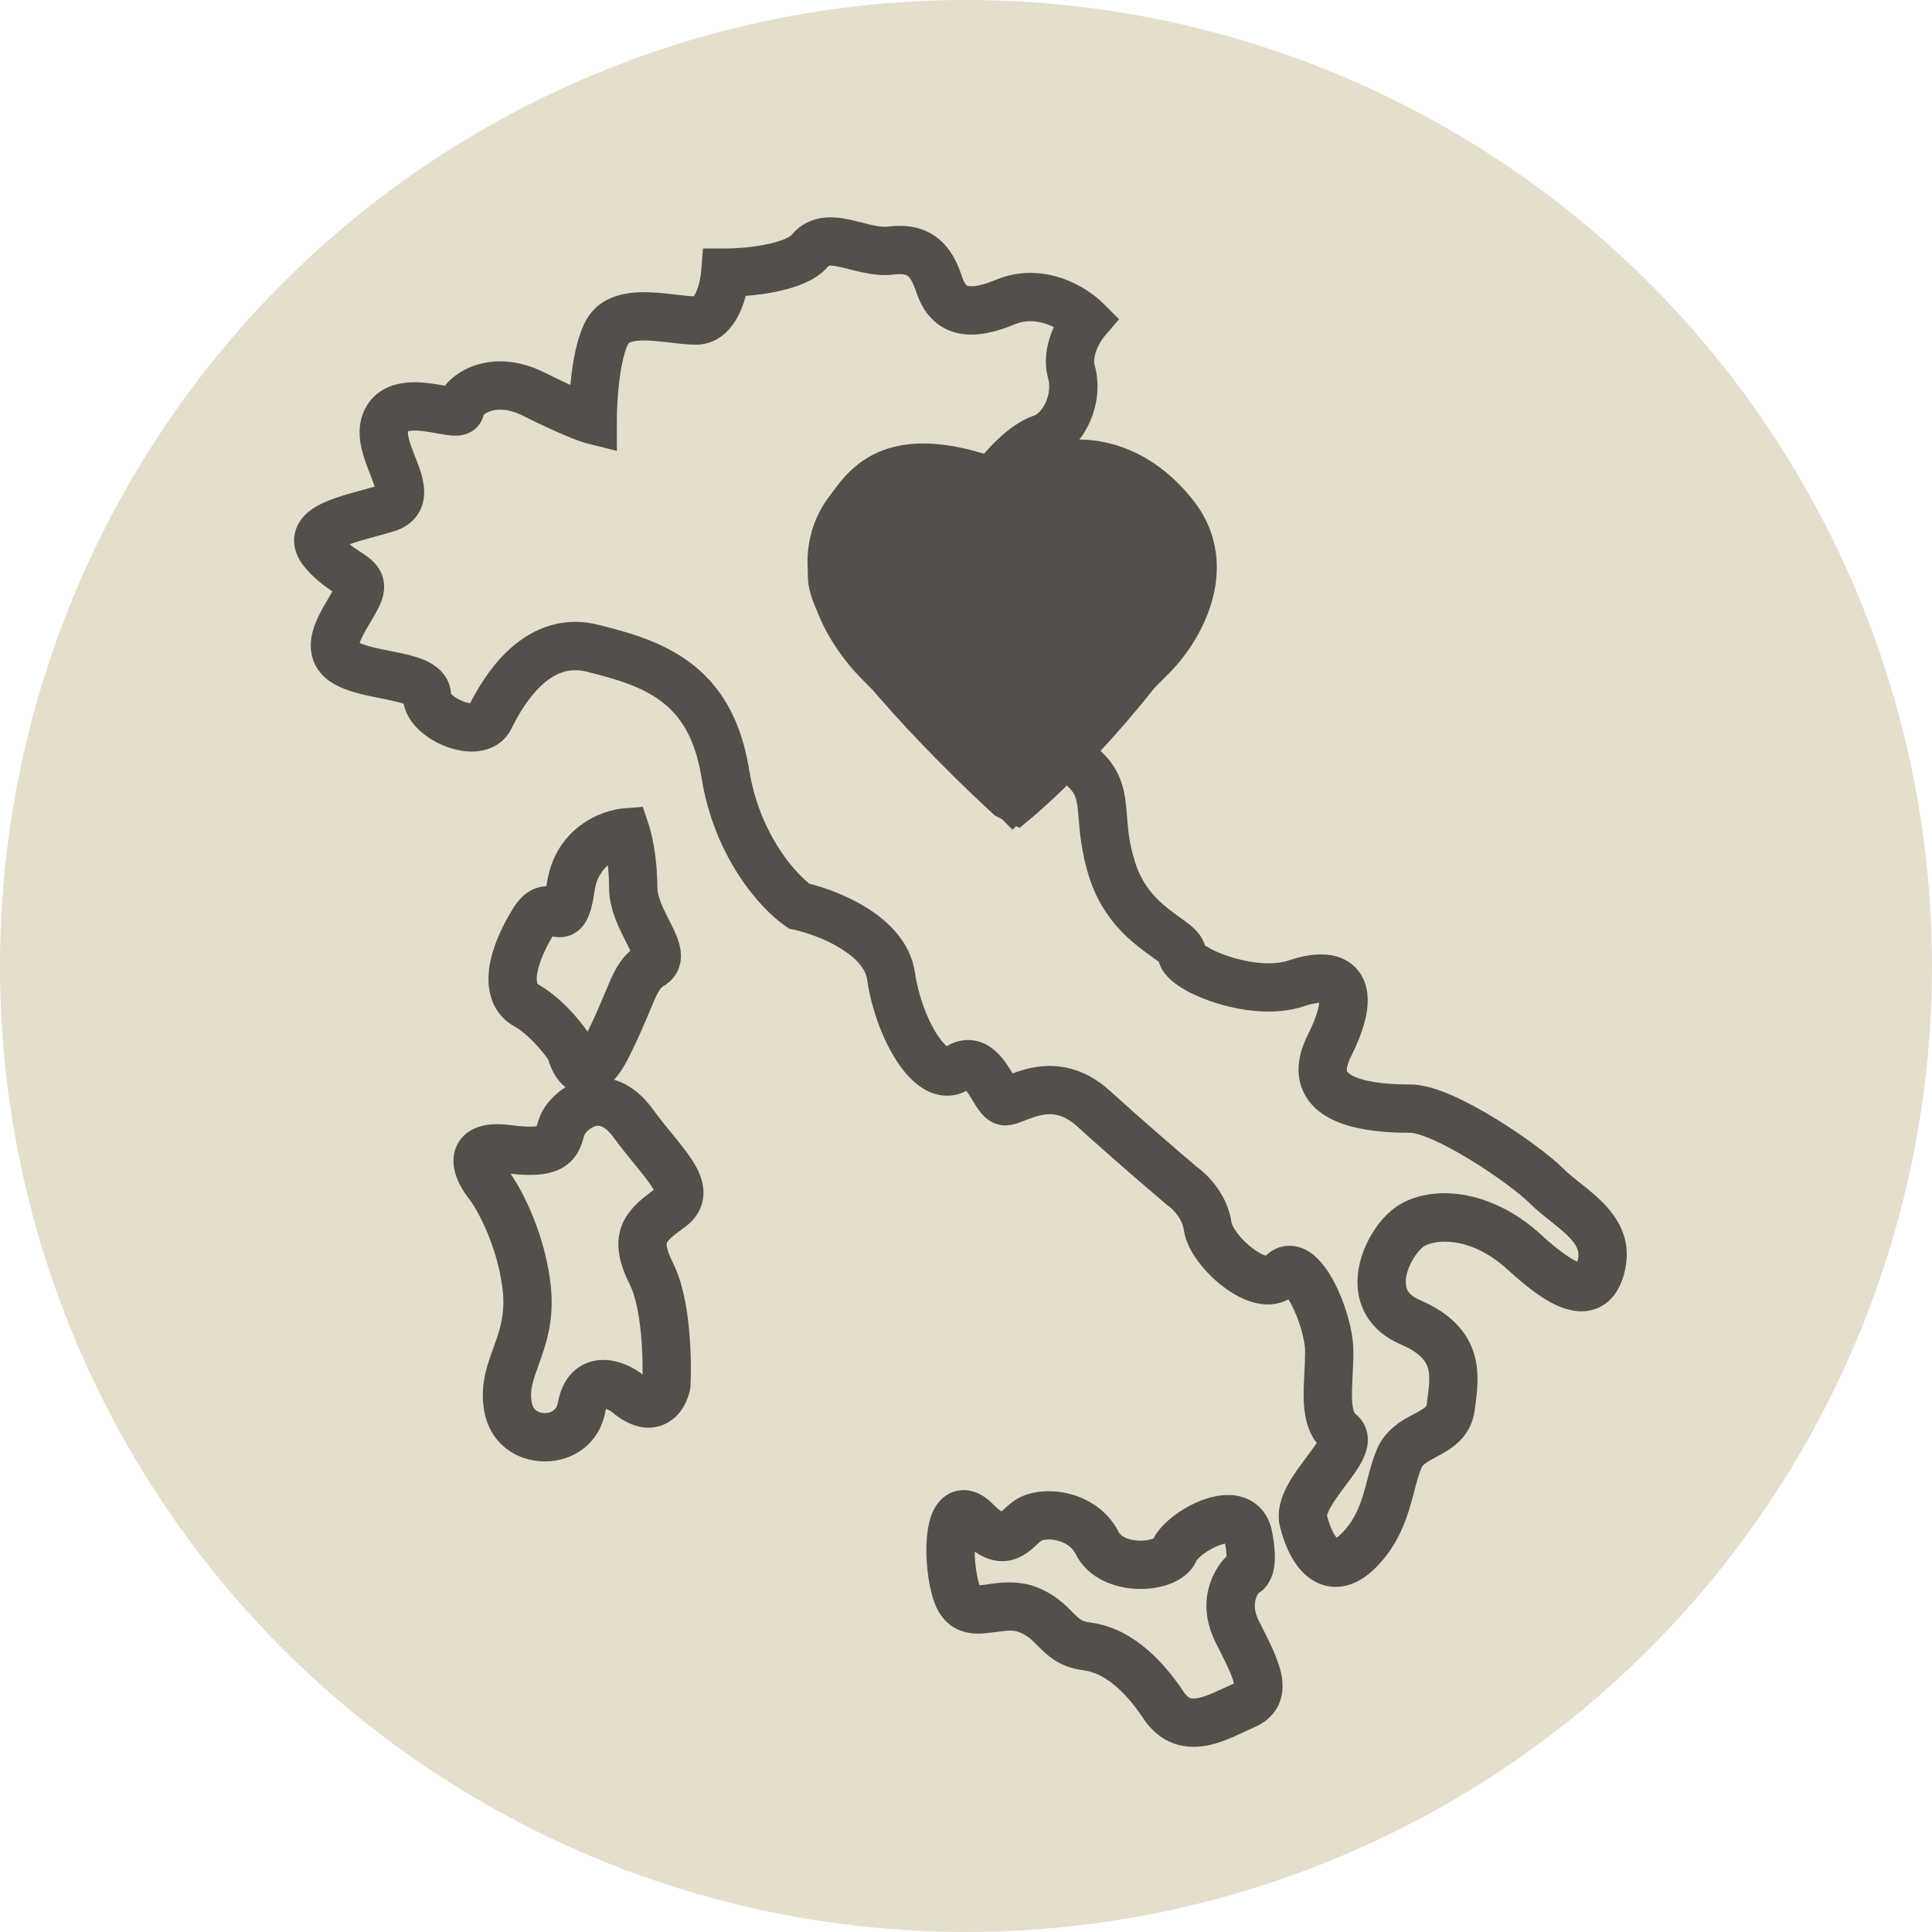
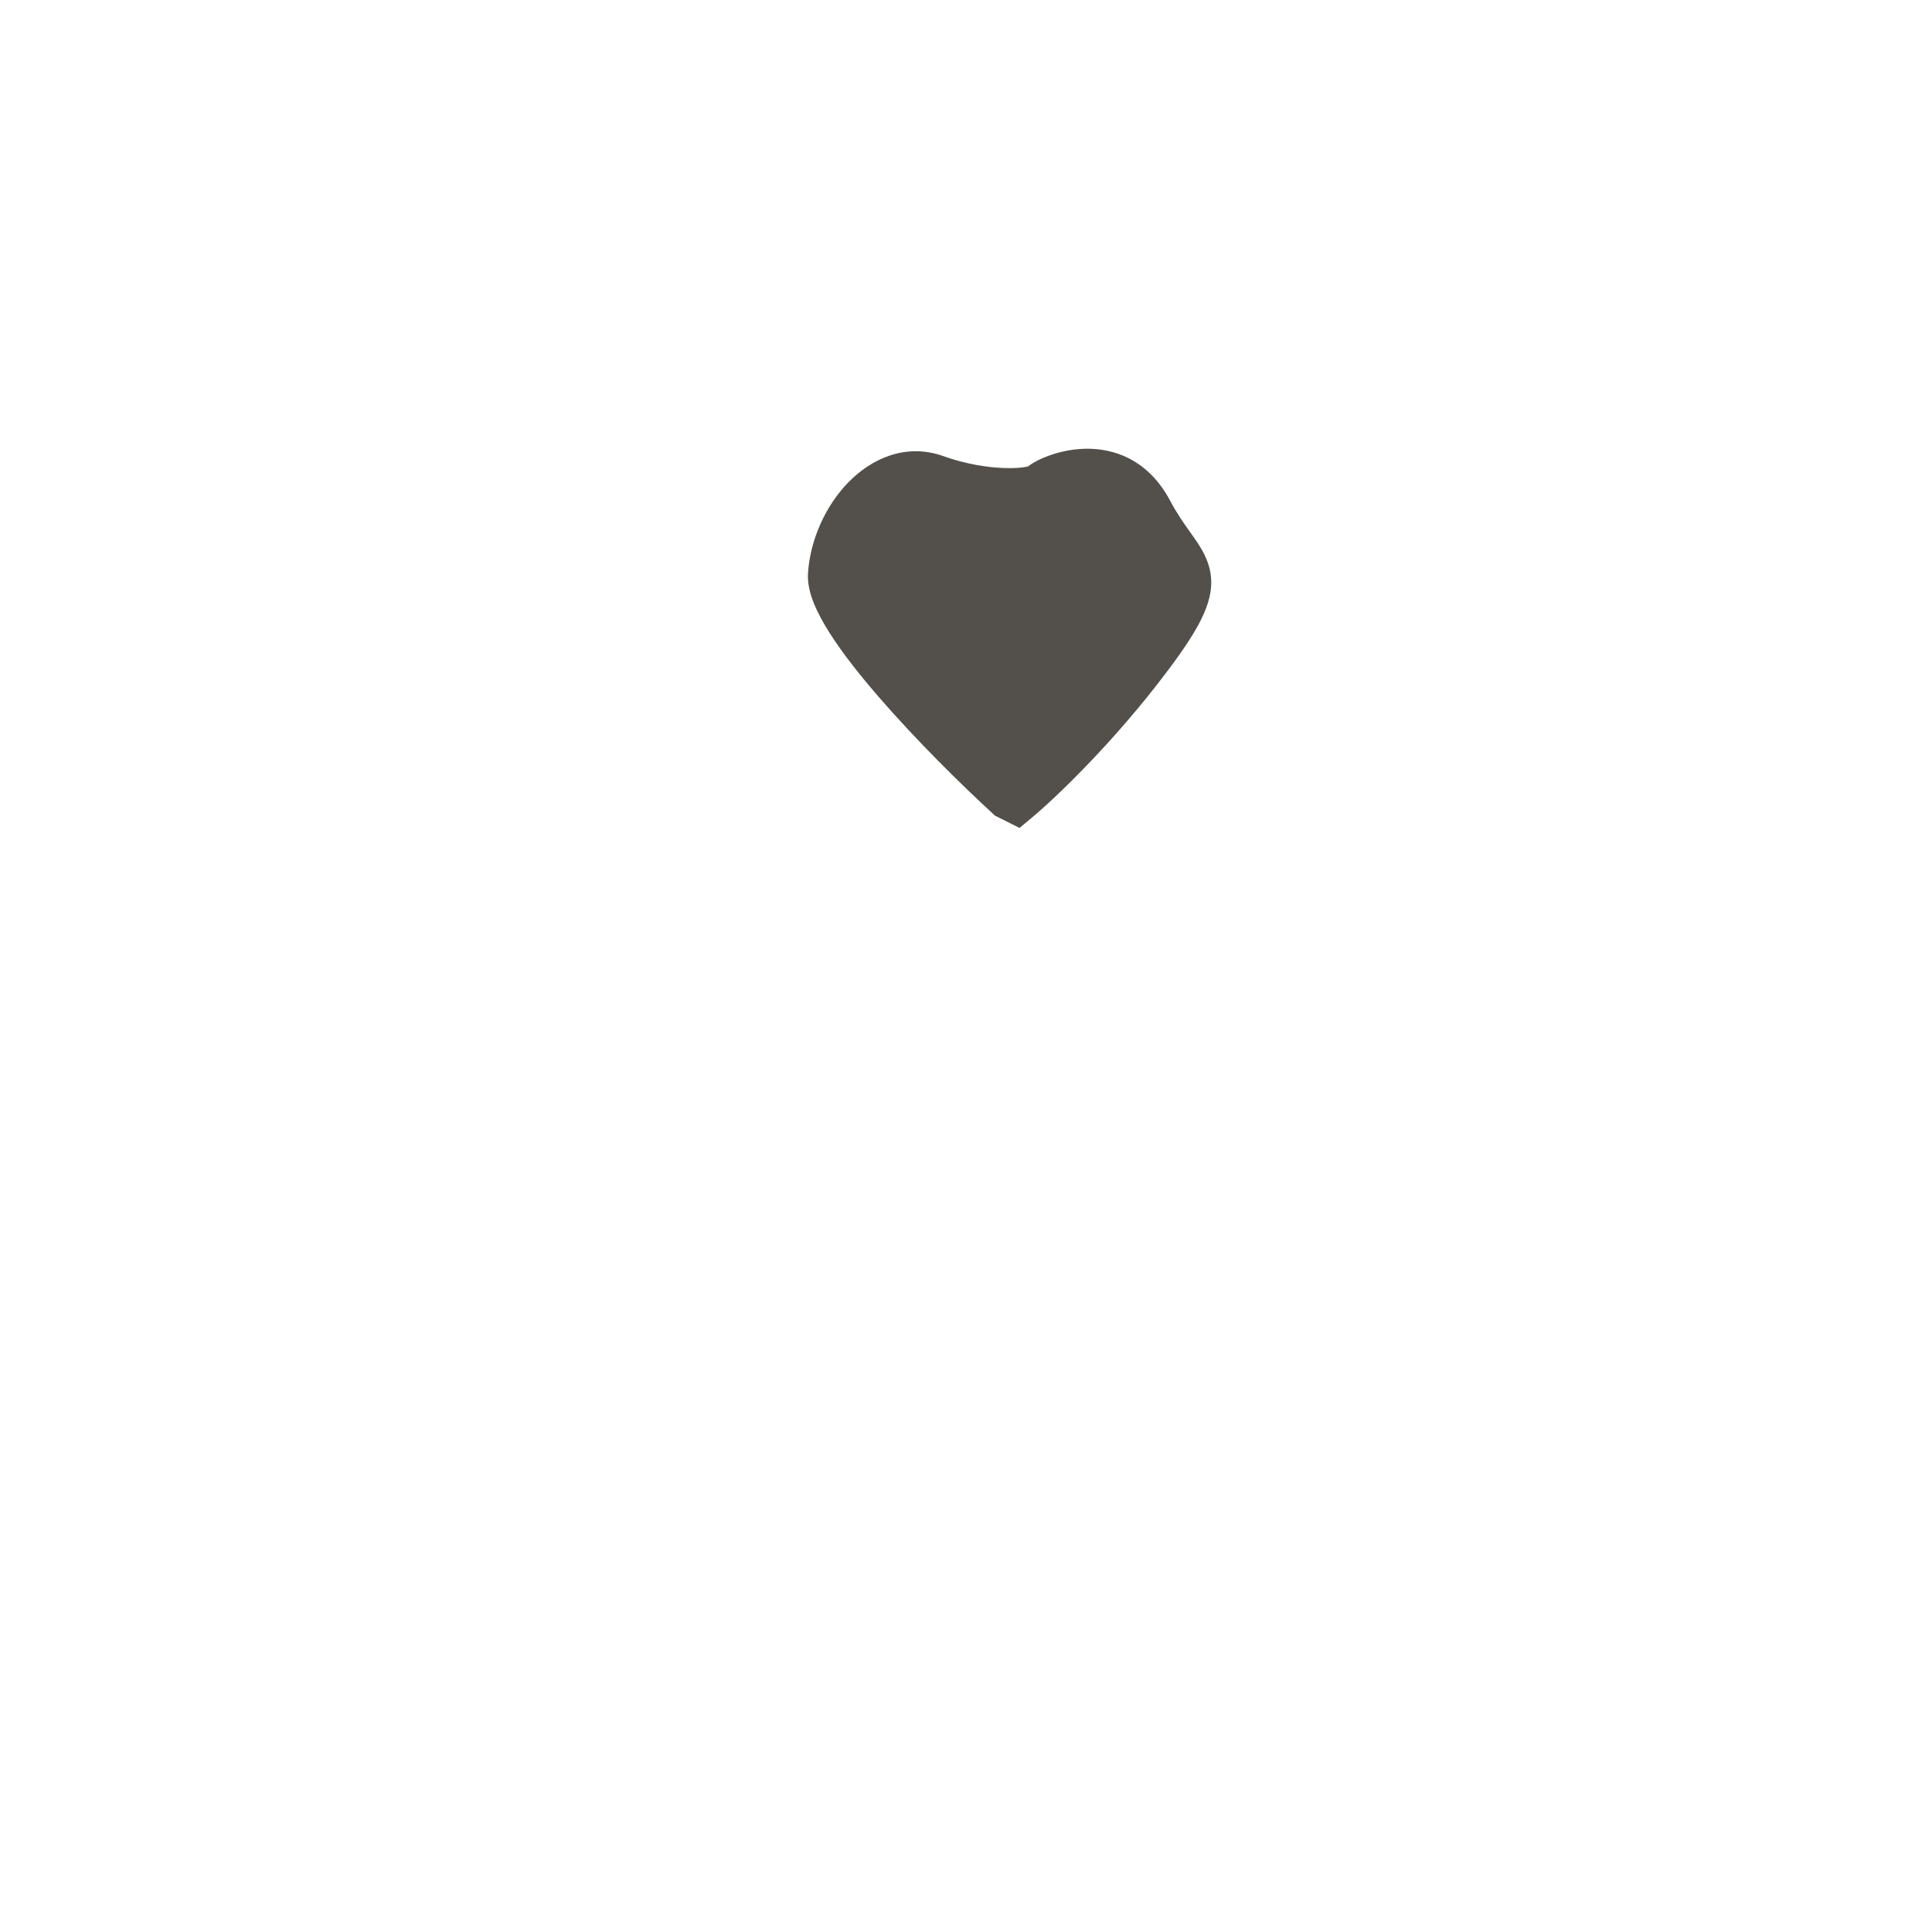
<svg xmlns="http://www.w3.org/2000/svg" fill="none" viewBox="0 0 120 120" height="120" width="120">
-   <circle fill="#E4DECC" r="60" cy="60" cx="60" />
-   <path fill="#53504B" d="M54.248 13.997C54.651 14.08 54.937 14.101 55.157 14.074C56.352 13.924 57.429 14.127 58.29 14.827C59.087 15.475 59.485 16.384 59.739 17.146C59.917 17.68 60.061 17.738 60.084 17.747L60.085 17.748C60.159 17.778 60.606 17.901 61.856 17.38C63.37 16.749 64.827 16.895 65.974 17.289C67.097 17.674 67.999 18.32 68.526 18.848L69.508 19.83L68.605 20.884C68.479 21.031 68.253 21.363 68.102 21.76C67.95 22.163 67.931 22.481 67.993 22.698C68.335 23.897 68.151 25.176 67.693 26.207C67.527 26.58 67.309 26.955 67.04 27.3C69.48 27.313 72.091 28.477 74.139 31.11C75.79 33.233 75.813 35.562 75.238 37.473C74.678 39.333 73.538 40.889 72.644 41.784L68.054 46.374C68.534 46.768 68.92 47.191 69.215 47.666C69.642 48.353 69.808 49.037 69.895 49.666C69.951 50.069 69.98 50.431 70.008 50.79C70.073 51.596 70.135 52.379 70.499 53.542C70.948 54.979 71.788 55.834 72.597 56.471C72.805 56.635 73.009 56.783 73.214 56.931C73.235 56.946 73.257 56.961 73.278 56.977C73.456 57.104 73.651 57.244 73.822 57.378C74.007 57.524 74.248 57.727 74.449 57.981C74.586 58.154 74.745 58.401 74.837 58.717C74.866 58.737 74.9 58.76 74.939 58.785C75.255 58.986 75.76 59.223 76.386 59.423C77.687 59.84 79.096 59.969 80.029 59.658C80.808 59.398 81.61 59.235 82.356 59.292C83.134 59.352 83.986 59.675 84.514 60.504C85.001 61.27 85.013 62.168 84.876 62.95C84.734 63.754 84.395 64.656 83.904 65.64C83.733 65.982 83.675 66.214 83.659 66.353C83.645 66.481 83.666 66.53 83.67 66.54C83.679 66.561 83.76 66.718 84.199 66.902C85.116 67.286 86.545 67.358 87.594 67.358C88.438 67.358 89.38 67.684 90.194 68.041C91.059 68.42 91.986 68.928 92.865 69.464C94.594 70.519 96.31 71.792 97.118 72.6C97.389 72.872 97.731 73.145 98.172 73.496L98.179 73.501C98.589 73.828 99.081 74.22 99.52 74.659C100.422 75.561 101.331 76.903 100.959 78.759C100.819 79.461 100.545 80.223 99.953 80.774C99.282 81.399 98.445 81.536 97.681 81.399C96.986 81.275 96.312 80.925 95.699 80.518C95.067 80.098 94.388 79.541 93.672 78.884C91.277 76.689 89.062 77.001 88.426 77.425C88.306 77.505 88.069 77.73 87.83 78.106C87.599 78.468 87.425 78.878 87.352 79.26C87.28 79.64 87.319 79.917 87.409 80.109C87.488 80.278 87.67 80.525 88.185 80.746C90.091 81.562 91.173 82.72 91.583 84.177C91.903 85.316 91.742 86.505 91.635 87.298C91.622 87.395 91.609 87.487 91.599 87.571C91.383 89.295 90.093 90.013 89.395 90.391C88.544 90.852 88.381 90.959 88.287 91.178C88.161 91.472 88.055 91.825 87.932 92.286C87.907 92.381 87.881 92.481 87.853 92.585C87.755 92.958 87.643 93.387 87.51 93.811C87.157 94.933 86.604 96.215 85.453 97.367C84.869 97.95 84.179 98.408 83.376 98.532C82.519 98.664 81.778 98.377 81.225 97.935C80.249 97.154 79.751 95.82 79.506 94.84C79.251 93.823 79.635 92.883 79.963 92.269C80.3 91.637 80.766 91.016 81.131 90.53L81.162 90.488C81.439 90.119 81.644 89.841 81.784 89.624C81.129 88.779 81.003 87.735 80.977 86.948C80.961 86.433 80.986 85.895 81.01 85.405C81.013 85.364 81.015 85.323 81.017 85.282C81.04 84.818 81.062 84.385 81.062 83.954C81.062 83.24 80.703 81.941 80.184 80.977C80.13 80.877 80.078 80.787 80.027 80.706C79.406 81.049 78.712 81.073 78.14 80.963C77.374 80.816 76.652 80.416 76.07 79.987C75.47 79.547 74.909 78.996 74.47 78.418C74.055 77.871 73.639 77.157 73.529 76.389C73.482 76.061 73.328 75.738 73.112 75.448C72.892 75.151 72.662 74.963 72.581 74.909L72.509 74.862L72.444 74.806C71.446 73.962 68.945 71.814 66.914 69.968C66.044 69.177 65.331 69.146 64.753 69.248C64.419 69.307 64.104 69.419 63.769 69.549C63.741 69.559 63.711 69.571 63.678 69.584C63.546 69.636 63.387 69.698 63.249 69.745C63.106 69.794 62.789 69.9 62.433 69.9C61.756 69.9 61.308 69.515 61.127 69.339C60.92 69.137 60.758 68.905 60.652 68.742C60.558 68.6 60.46 68.439 60.378 68.303C60.362 68.276 60.346 68.251 60.331 68.227C60.231 68.062 60.145 67.922 60.058 67.799C60.047 67.782 60.036 67.767 60.026 67.752C59.672 67.941 59.28 68.049 58.864 68.055C58.339 68.063 57.871 67.908 57.486 67.697C56.75 67.295 56.164 66.612 55.72 65.937C54.812 64.558 54.114 62.628 53.858 60.835C53.77 60.218 53.248 59.545 52.216 58.909C51.227 58.298 50.056 57.906 49.306 57.743L49.017 57.68L48.775 57.513C47.241 56.459 44.37 53.288 43.568 48.28C43.164 45.752 42.197 44.404 41.062 43.553C39.846 42.641 38.297 42.182 36.451 41.721C35.291 41.431 34.371 41.851 33.544 42.656C32.681 43.495 32.088 44.61 31.752 45.282C31.285 46.217 30.408 46.581 29.675 46.66C28.969 46.737 28.257 46.582 27.667 46.354C27.068 46.122 26.468 45.765 25.991 45.305C25.622 44.948 25.205 44.406 25.068 43.711C24.9 43.651 24.649 43.582 24.289 43.505C24.133 43.471 23.931 43.431 23.711 43.387C23.349 43.315 22.94 43.233 22.608 43.155C22.029 43.019 21.341 42.823 20.746 42.483C20.032 42.075 19.517 41.452 19.354 40.639C19.209 39.911 19.39 39.237 19.575 38.755C19.766 38.259 20.036 37.782 20.259 37.4C20.319 37.297 20.375 37.202 20.428 37.113C20.51 36.975 20.583 36.851 20.65 36.734C20.228 36.455 19.565 35.978 18.979 35.295C18.458 34.688 17.998 33.747 18.449 32.711C18.807 31.891 19.582 31.465 20.055 31.244C20.602 30.989 21.245 30.79 21.831 30.624C22.095 30.549 22.339 30.482 22.576 30.418C22.812 30.354 23.041 30.292 23.271 30.226C23.233 30.104 23.183 29.96 23.118 29.789C23.085 29.702 23.047 29.604 23.005 29.498C22.838 29.071 22.617 28.509 22.486 27.979C22.317 27.301 22.198 26.345 22.664 25.413C23.156 24.429 24.026 23.991 24.806 23.832C25.535 23.683 26.286 23.749 26.843 23.826C27.131 23.866 27.405 23.915 27.633 23.956C27.698 23.875 27.762 23.802 27.823 23.738C28.197 23.346 28.698 23.005 29.29 22.772C30.513 22.292 32.099 22.278 33.826 23.141C34.446 23.451 34.977 23.704 35.424 23.909C35.448 23.656 35.477 23.398 35.511 23.139C35.649 22.079 35.903 20.769 36.428 19.85C37.351 18.234 39.19 18.122 40.258 18.151C40.857 18.168 41.465 18.239 41.967 18.298L41.99 18.3C42.458 18.355 42.811 18.395 43.087 18.405C43.122 18.358 43.171 18.28 43.226 18.161C43.415 17.754 43.525 17.2 43.554 16.82L43.66 15.435L45.05 15.435C45.66 15.435 46.645 15.372 47.557 15.189C48.013 15.098 48.409 14.985 48.715 14.857C48.865 14.794 48.977 14.734 49.055 14.682C49.129 14.634 49.156 14.604 49.158 14.602C49.158 14.602 49.158 14.602 49.158 14.602C50.346 13.177 52.011 13.47 52.9 13.67C53.112 13.718 53.329 13.774 53.525 13.823C53.556 13.832 53.587 13.839 53.618 13.847C53.846 13.905 54.05 13.956 54.248 13.997ZM21.092 37.035C21.091 37.035 21.087 37.031 21.079 37.023C21.088 37.031 21.092 37.035 21.092 37.035ZM65.323 44.861L70.522 39.663C71.152 39.032 71.98 37.89 72.365 36.608C72.736 35.378 72.682 34.123 71.771 32.952C69.071 29.481 65.593 29.893 63.937 31.505L63.223 32.2L62.416 31.858C62.322 32.097 62.223 32.371 62.122 32.683C61.676 34.058 61.218 36.065 60.953 38.809C60.797 40.416 60.981 41.448 61.273 42.134C61.554 42.795 61.984 43.246 62.545 43.617C63.145 44.013 63.856 44.296 64.726 44.63C64.761 44.644 64.796 44.657 64.832 44.671C64.99 44.731 65.155 44.795 65.323 44.861ZM61.123 28.183C58.413 27.355 56.399 27.389 54.848 27.966C53.145 28.601 52.226 29.859 51.805 30.436C51.746 30.518 51.696 30.586 51.655 30.637C50.075 32.612 49.887 34.901 50.43 36.962C50.962 38.983 52.198 40.843 53.596 42.241L62.891 51.536L65.915 48.512C66.347 48.824 66.553 49.066 66.667 49.248C66.791 49.448 66.868 49.679 66.923 50.079C66.948 50.256 66.966 50.483 66.988 50.751C67.058 51.619 67.163 52.925 67.635 54.437C68.33 56.66 69.662 57.978 70.74 58.828C71.004 59.036 71.254 59.217 71.464 59.367L71.523 59.41C71.714 59.547 71.852 59.646 71.967 59.736C71.972 59.74 71.977 59.744 71.982 59.748C72.1 60.169 72.345 60.474 72.498 60.642C72.744 60.91 73.043 61.135 73.331 61.318C73.915 61.689 74.668 62.023 75.472 62.281C77.03 62.779 79.166 63.107 80.978 62.504C81.416 62.358 81.733 62.299 81.942 62.284C81.938 62.326 81.931 62.374 81.921 62.428C81.849 62.839 81.644 63.452 81.221 64.298C80.651 65.438 80.449 66.617 80.904 67.701C81.345 68.752 82.251 69.339 83.041 69.669C84.583 70.315 86.585 70.358 87.594 70.358C87.78 70.358 88.239 70.46 88.99 70.789C89.691 71.096 90.493 71.532 91.302 72.025C92.947 73.029 94.433 74.157 94.997 74.722C95.394 75.119 95.858 75.489 96.251 75.801L96.302 75.842C96.735 76.186 97.097 76.478 97.399 76.78C97.983 77.365 98.104 77.739 98.018 78.17C98.002 78.247 97.987 78.312 97.972 78.366C97.827 78.303 97.625 78.196 97.359 78.019C96.906 77.718 96.354 77.273 95.699 76.672C92.604 73.835 88.871 73.523 86.762 74.929C86.197 75.306 85.69 75.882 85.3 76.493C84.903 77.117 84.561 77.879 84.405 78.698C84.249 79.519 84.267 80.471 84.692 81.38C85.128 82.313 85.917 83.037 87.004 83.503C88.3 84.059 88.59 84.616 88.695 84.989C88.838 85.496 88.768 86.045 88.653 86.951C88.643 87.031 88.633 87.114 88.622 87.199C88.621 87.206 88.621 87.212 88.62 87.218C88.61 87.316 88.601 87.41 87.966 87.753C87.918 87.779 87.863 87.808 87.802 87.84C87.207 88.15 86.067 88.742 85.529 89.997C85.312 90.504 85.161 91.037 85.034 91.512C85.001 91.635 84.97 91.753 84.939 91.869C84.845 92.23 84.757 92.564 84.648 92.911C84.372 93.79 84.01 94.567 83.331 95.245C83.194 95.383 83.089 95.463 83.018 95.51C82.955 95.434 82.87 95.311 82.774 95.12C82.639 94.849 82.518 94.512 82.425 94.146C82.429 94.121 82.448 93.983 82.609 93.681C82.827 93.273 83.159 92.826 83.562 92.288C83.579 92.266 83.596 92.243 83.613 92.22C83.958 91.761 84.402 91.17 84.665 90.615C84.805 90.319 84.972 89.88 84.959 89.374C84.945 88.781 84.687 88.216 84.185 87.815C84.162 87.797 84.002 87.659 83.976 86.851C83.964 86.478 83.981 86.058 84.007 85.556C84.009 85.513 84.011 85.469 84.013 85.425C84.036 84.974 84.062 84.465 84.062 83.954C84.062 82.609 83.507 80.82 82.825 79.555C82.495 78.942 82.018 78.225 81.377 77.791C81.035 77.559 80.526 77.328 79.907 77.385C79.367 77.435 78.937 77.685 78.618 77.995C78.444 77.941 78.174 77.811 77.847 77.57C77.474 77.297 77.12 76.947 76.859 76.603C76.729 76.433 76.635 76.28 76.573 76.155C76.513 76.033 76.5 75.97 76.499 75.965C76.499 75.965 76.499 75.965 76.499 75.965C76.244 74.183 75.009 72.954 74.326 72.469C73.307 71.606 70.89 69.528 68.932 67.748C67.286 66.251 65.598 66.053 64.231 66.294C63.707 66.386 63.247 66.54 62.897 66.671C62.896 66.67 62.895 66.669 62.895 66.668C62.791 66.498 62.664 66.29 62.521 66.085C62.267 65.721 61.819 65.138 61.135 64.82C60.758 64.645 60.314 64.552 59.831 64.613C59.452 64.661 59.108 64.796 58.804 64.979C58.668 64.866 58.465 64.652 58.225 64.287C57.589 63.321 57.029 61.82 56.828 60.411C56.55 58.467 55.089 57.157 53.791 56.356C52.59 55.615 51.256 55.136 50.27 54.888C49.252 54.074 47.148 51.664 46.531 47.806C46.02 44.614 44.7 42.531 42.862 41.153C41.103 39.834 38.993 39.264 37.179 38.81C34.679 38.185 32.74 39.252 31.452 40.506C30.34 41.587 29.601 42.902 29.204 43.674C29.093 43.662 28.937 43.628 28.75 43.556C28.463 43.445 28.22 43.287 28.075 43.147C28.05 43.123 28.031 43.102 28.017 43.086C27.951 42.046 27.223 41.442 26.67 41.145C26.119 40.85 25.453 40.687 24.923 40.572C24.643 40.511 24.404 40.465 24.178 40.42C23.884 40.363 23.612 40.31 23.295 40.235C22.86 40.133 22.549 40.032 22.339 39.933C22.349 39.904 22.36 39.87 22.375 39.832C22.47 39.584 22.629 39.29 22.849 38.914C22.888 38.847 22.931 38.775 22.976 38.7C23.151 38.403 23.358 38.054 23.518 37.734C23.749 37.271 23.983 36.614 23.784 35.886C23.588 35.169 23.069 34.76 22.806 34.567C22.618 34.429 22.452 34.321 22.299 34.22C22.092 34.084 21.907 33.962 21.717 33.803C21.975 33.709 22.286 33.613 22.65 33.51C22.844 33.455 23.064 33.395 23.294 33.332C23.673 33.228 24.08 33.118 24.437 33.01C24.906 32.87 25.38 32.627 25.749 32.209C26.131 31.777 26.296 31.277 26.336 30.816C26.407 30.019 26.107 29.212 25.924 28.727C25.864 28.569 25.807 28.424 25.754 28.288C25.6 27.892 25.477 27.578 25.397 27.256C25.329 26.983 25.333 26.845 25.341 26.788C25.357 26.783 25.379 26.777 25.407 26.771C25.621 26.727 25.958 26.732 26.43 26.798C26.654 26.829 26.876 26.868 27.108 26.91C27.122 26.913 27.136 26.915 27.151 26.918C27.357 26.955 27.592 26.997 27.801 27.025C27.983 27.048 28.341 27.091 28.7 27.023C28.888 26.988 29.236 26.894 29.552 26.605C29.815 26.364 29.971 26.067 30.039 25.766C30.107 25.707 30.222 25.63 30.387 25.564C30.766 25.416 31.467 25.316 32.484 25.825C34.683 26.924 35.971 27.419 36.451 27.539L38.315 28.005V26.084C38.315 25.491 38.358 24.504 38.485 23.528C38.621 22.488 38.825 21.701 39.032 21.339C39.032 21.339 39.032 21.338 39.032 21.339C39.035 21.332 39.053 21.29 39.209 21.239C39.407 21.176 39.719 21.138 40.177 21.15C40.627 21.163 41.11 21.218 41.64 21.28L41.696 21.287C42.173 21.343 42.732 21.408 43.22 21.408C44.775 21.408 45.593 20.186 45.947 19.425C46.105 19.084 46.226 18.726 46.318 18.38C46.889 18.334 47.524 18.255 48.146 18.131C48.719 18.016 49.324 17.855 49.876 17.623C50.408 17.399 51.015 17.06 51.463 16.523C51.47 16.514 51.469 16.511 51.471 16.509C51.473 16.507 51.478 16.508 51.503 16.504C51.617 16.491 51.829 16.504 52.239 16.596C52.407 16.634 52.579 16.678 52.777 16.729C52.81 16.737 52.844 16.746 52.878 16.755C53.11 16.814 53.372 16.879 53.642 16.935C54.176 17.045 54.834 17.137 55.529 17.051C56.163 16.971 56.344 17.111 56.398 17.155C56.516 17.251 56.69 17.485 56.893 18.095C57.17 18.926 57.711 20.018 58.949 20.524C60.133 21.009 61.516 20.772 63.01 20.149C63.693 19.865 64.371 19.91 65 20.126C65.161 20.181 65.314 20.246 65.456 20.317C65.4 20.439 65.346 20.567 65.297 20.698C65.015 21.442 64.805 22.459 65.108 23.523C65.223 23.925 65.179 24.476 64.951 24.989C64.715 25.521 64.403 25.752 64.246 25.805C63.396 26.088 62.637 26.678 62.096 27.173C61.721 27.516 61.387 27.873 61.123 28.183ZM29.961 25.849C29.96 25.849 29.965 25.84 29.98 25.823C29.97 25.84 29.962 25.849 29.961 25.849ZM27.981 43.038C27.982 43.038 27.984 43.041 27.987 43.048C27.983 43.041 27.981 43.038 27.981 43.038ZM59.583 30.865C59.476 31.143 59.371 31.441 59.268 31.757C58.746 33.367 58.25 35.592 57.967 38.52C57.809 40.155 57.918 41.528 58.282 42.685L55.717 40.12C54.599 39.002 53.697 37.588 53.331 36.199C52.976 34.85 53.132 33.593 53.998 32.511C54.099 32.384 54.194 32.26 54.285 32.14C54.722 31.564 55.091 31.077 55.895 30.778C56.566 30.528 57.695 30.382 59.583 30.865ZM62.617 47.02C62.748 47.075 62.878 47.129 63.005 47.179L62.891 47.294L62.617 47.02ZM39.926 50.117L40.297 51.228C40.501 51.842 40.831 53.329 40.831 55.133C40.831 55.38 40.902 55.694 41.064 56.101C41.199 56.438 41.36 56.757 41.541 57.117C41.584 57.202 41.628 57.289 41.673 57.379C41.87 57.771 42.161 58.358 42.258 58.94C42.311 59.259 42.328 59.689 42.16 60.141C41.98 60.624 41.645 60.984 41.247 61.223C41.081 61.323 40.952 61.426 40.645 62.119C40.565 62.299 40.473 62.519 40.366 62.775C40.075 63.473 39.669 64.445 39.072 65.64C38.796 66.191 38.494 66.681 38.146 67.065C38.27 67.101 38.394 67.145 38.518 67.197C39.288 67.515 39.965 68.094 40.544 68.89C40.937 69.431 41.343 69.927 41.742 70.417C41.778 70.461 41.813 70.504 41.848 70.547C42.263 71.056 42.701 71.597 43.029 72.115C43.339 72.606 43.702 73.299 43.694 74.098C43.684 75.04 43.179 75.762 42.49 76.254C42.092 76.539 41.828 76.741 41.643 76.919C41.466 77.089 41.428 77.174 41.419 77.197C41.415 77.207 41.392 77.265 41.423 77.442C41.46 77.649 41.565 77.976 41.816 78.48C42.404 79.654 42.67 81.22 42.797 82.553C42.929 83.93 42.929 85.261 42.888 86.088L42.882 86.198L42.861 86.307C42.751 86.856 42.386 87.906 41.363 88.418C40.166 89.016 38.94 88.504 37.959 87.663C37.871 87.607 37.765 87.552 37.66 87.514C37.653 87.511 37.645 87.508 37.638 87.506C37.627 87.546 37.615 87.595 37.605 87.653C36.849 91.812 30.834 91.812 30.078 87.653C29.789 86.063 30.26 84.775 30.624 83.782C30.655 83.697 30.685 83.614 30.714 83.533C31.087 82.494 31.394 81.503 31.209 80.023C30.885 77.43 29.723 75.283 29.222 74.577C28.986 74.289 28.736 73.929 28.54 73.537C28.351 73.159 28.122 72.575 28.171 71.924C28.198 71.571 28.309 71.181 28.564 70.823C28.82 70.465 29.163 70.221 29.523 70.068C30.189 69.784 30.975 69.783 31.752 69.887C32.551 69.993 33.02 69.991 33.283 69.957C33.3 69.955 33.316 69.953 33.33 69.951C33.33 69.951 33.33 69.951 33.33 69.951C33.374 69.8 33.49 69.408 33.644 69.102C33.913 68.562 34.434 67.96 35.128 67.525C34.764 67.251 34.536 66.905 34.405 66.669C34.249 66.388 34.136 66.091 34.055 65.818C33.661 65.247 32.827 64.254 31.954 63.755C30.339 62.833 30.203 61.135 30.42 59.905C30.639 58.663 31.264 57.389 31.883 56.397C32.291 55.745 32.884 55.166 33.748 55.06C33.813 55.052 33.877 55.047 33.939 55.045C33.946 55.006 33.952 54.964 33.958 54.921C34.457 51.43 37.333 50.316 38.759 50.207L39.926 50.117ZM34.997 55.244C34.994 55.243 34.991 55.242 34.988 55.241C35.005 55.245 35.009 55.247 34.997 55.244ZM37.752 53.746C37.37 54.077 37.036 54.586 36.928 55.346C36.865 55.78 36.793 56.157 36.703 56.475C36.618 56.776 36.489 57.126 36.263 57.435C36.003 57.79 35.606 58.096 35.075 58.188C34.772 58.24 34.504 58.206 34.318 58.165C33.847 58.951 33.49 59.773 33.374 60.426C33.313 60.772 33.339 60.97 33.366 61.059C33.381 61.107 33.388 61.12 33.442 61.151C34.821 61.939 35.939 63.277 36.498 64.077C36.982 63.093 37.289 62.357 37.552 61.725C37.674 61.433 37.787 61.163 37.903 60.9C38.202 60.228 38.541 59.582 39.15 59.051C39.106 58.955 39.053 58.846 38.99 58.721C38.958 58.656 38.923 58.586 38.885 58.513C38.701 58.149 38.466 57.685 38.277 57.211C38.046 56.632 37.831 55.916 37.831 55.133C37.831 54.626 37.799 54.157 37.752 53.746ZM36.388 70.358C36.342 70.414 36.326 70.446 36.327 70.443C36.3 70.497 36.292 70.524 36.269 70.602C36.25 70.666 36.221 70.765 36.164 70.941C36.066 71.239 35.875 71.753 35.402 72.19C34.918 72.637 34.311 72.85 33.664 72.933C33.117 73.003 32.472 72.989 31.713 72.904C32.467 73.995 33.8 76.557 34.186 79.651C34.459 81.831 33.965 83.355 33.538 84.547L33.503 84.644C33.093 85.785 32.89 86.349 33.03 87.117C33.077 87.378 33.189 87.518 33.304 87.605C33.435 87.705 33.625 87.772 33.842 87.772C34.058 87.772 34.248 87.705 34.379 87.605C34.494 87.518 34.606 87.378 34.653 87.117C34.78 86.421 35.045 85.772 35.528 85.274C36.03 84.756 36.648 84.525 37.232 84.478C38.283 84.393 39.231 84.889 39.734 85.241L39.805 85.291L39.87 85.349C39.883 85.361 39.897 85.372 39.909 85.383C39.921 84.692 39.9 83.775 39.811 82.839C39.69 81.579 39.461 80.477 39.133 79.822C38.513 78.582 38.154 77.341 38.616 76.129C39.006 75.104 39.898 74.422 40.607 73.912C40.579 73.86 40.542 73.796 40.494 73.72C40.279 73.38 39.959 72.978 39.523 72.443C39.487 72.398 39.45 72.353 39.413 72.307C39.019 71.826 38.563 71.266 38.118 70.655C37.782 70.193 37.515 70.028 37.371 69.968C37.238 69.913 37.126 69.912 37.007 69.941C36.87 69.975 36.712 70.058 36.563 70.183C36.491 70.243 36.432 70.304 36.388 70.358ZM60.842 98.463C60.892 98.46 60.957 98.455 61.038 98.446C61.11 98.438 61.2 98.425 61.307 98.409C61.949 98.312 63.175 98.127 64.332 98.561C65.491 98.995 66.153 99.668 66.583 100.105C66.623 100.146 66.66 100.184 66.696 100.22C67.062 100.585 67.225 100.711 67.652 100.765C70.129 101.074 72.057 102.89 73.517 105.081C73.715 105.377 73.861 105.446 73.924 105.469C74.003 105.498 74.146 105.521 74.414 105.469C74.692 105.416 75.022 105.297 75.43 105.118C75.63 105.03 75.83 104.937 76.046 104.835C76.234 104.747 76.438 104.653 76.64 104.564C76.639 104.56 76.638 104.556 76.638 104.551C76.587 104.324 76.469 104.003 76.26 103.547C76.098 103.194 75.909 102.818 75.692 102.388C75.631 102.266 75.568 102.14 75.502 102.009C74.284 99.572 75.267 97.56 76.185 96.668C76.182 96.504 76.162 96.248 76.095 95.876C76.01 95.892 75.896 95.921 75.752 95.973C75.396 96.101 75.016 96.315 74.712 96.549C74.562 96.664 74.452 96.767 74.381 96.846C74.354 96.876 74.338 96.897 74.329 96.909C73.979 97.733 73.229 98.163 72.678 98.374C72.064 98.61 71.362 98.71 70.683 98.692C69.416 98.656 67.63 98.158 66.81 96.519C66.601 96.101 66.18 95.806 65.638 95.679C65.372 95.617 65.12 95.608 64.925 95.632C64.767 95.652 64.698 95.685 64.691 95.688C64.597 95.759 64.535 95.816 64.442 95.902C64.374 95.965 64.29 96.042 64.165 96.152C63.937 96.351 63.54 96.681 62.995 96.851C62.096 97.132 61.277 96.876 60.538 96.377C60.548 97.139 60.671 97.966 60.842 98.463ZM60.388 92.623C60.927 92.767 61.351 93.102 61.664 93.415C61.908 93.659 62.085 93.801 62.202 93.882C62.25 93.841 62.288 93.805 62.336 93.762C62.374 93.727 62.418 93.686 62.477 93.634C62.592 93.529 62.738 93.402 62.906 93.276C63.854 92.564 65.23 92.504 66.32 92.758C67.493 93.032 68.788 93.766 69.493 95.178C69.589 95.369 69.976 95.671 70.767 95.693C71.117 95.703 71.416 95.646 71.603 95.574C71.621 95.567 71.637 95.56 71.65 95.554C71.945 94.971 72.461 94.495 72.886 94.169C73.41 93.766 74.06 93.394 74.733 93.151C75.37 92.921 76.229 92.733 77.074 92.959C77.525 93.079 77.972 93.32 78.334 93.722C78.693 94.119 78.901 94.599 79.001 95.097C79.2 96.094 79.243 96.901 79.105 97.538C79.025 97.906 78.769 98.596 78.166 98.953C78.16 98.963 78.153 98.973 78.146 98.984C78.082 99.086 78.021 99.215 77.982 99.368C77.91 99.647 77.89 100.076 78.185 100.667C78.245 100.787 78.307 100.909 78.37 101.033C78.846 101.976 79.369 103.013 79.566 103.9C79.686 104.442 79.74 105.135 79.444 105.823C79.131 106.55 78.542 107.013 77.892 107.291C77.718 107.366 77.531 107.453 77.317 107.553L77.278 107.571C77.08 107.664 76.86 107.767 76.635 107.865C76.164 108.072 75.593 108.297 74.984 108.415C74.367 108.534 73.638 108.558 72.895 108.287C72.135 108.009 71.51 107.478 71.021 106.745C69.737 104.818 68.462 103.889 67.28 103.741C65.877 103.566 65.125 102.891 64.575 102.341C64.54 102.307 64.506 102.273 64.474 102.24C64.049 101.814 63.803 101.567 63.279 101.37C62.908 101.231 62.594 101.272 61.986 101.352C61.809 101.375 61.606 101.402 61.37 101.428C60.957 101.474 60.283 101.528 59.617 101.263C58.844 100.956 58.341 100.338 58.055 99.577C57.617 98.408 57.431 96.559 57.6 95.205C57.644 94.85 57.719 94.473 57.848 94.121C57.969 93.791 58.188 93.34 58.611 92.997C59.111 92.591 59.755 92.454 60.388 92.623ZM71.725 95.514C71.725 95.514 71.721 95.518 71.71 95.525C71.719 95.517 71.725 95.514 71.725 95.514Z" clip-rule="evenodd" fill-rule="evenodd" />
  <path fill="#53504B" d="M51.683 35.691C51.5 38.436 58.926 45.984 62.662 49.415L63.12 49.644C64.492 48.5 68.06 45.115 71.354 40.723C75.471 35.233 73.413 35.691 71.354 31.802C69.296 27.914 65.178 29.744 64.721 30.201C64.263 30.659 61.29 30.887 58.087 29.744C54.885 28.6 51.912 32.26 51.683 35.691Z" />
  <path fill="#53504B" d="M65.708 31.331C65.721 31.324 65.739 31.314 65.763 31.3C65.854 31.251 65.994 31.187 66.172 31.122C66.534 30.99 66.993 30.882 67.469 30.872C67.939 30.862 68.393 30.947 68.802 31.168C69.199 31.382 69.639 31.77 70.028 32.504C70.548 33.486 71.072 34.222 71.47 34.781C71.507 34.833 71.543 34.883 71.578 34.932C72.022 35.559 72.162 35.811 72.213 36.017C72.239 36.126 72.276 36.356 72.012 36.947C71.729 37.578 71.17 38.468 70.154 39.823C67.506 43.354 64.677 46.215 63.038 47.717C61.238 46.027 58.842 43.631 56.837 41.314C55.708 40.009 54.734 38.764 54.062 37.706C53.725 37.177 53.486 36.727 53.339 36.365C53.266 36.185 53.223 36.044 53.2 35.939C53.179 35.84 53.179 35.794 53.18 35.791C53.18 35.791 53.18 35.791 53.18 35.791C53.27 34.432 53.92 32.995 54.843 32.05C55.755 31.116 56.71 30.845 57.583 31.156C59.345 31.786 61.049 32.041 62.398 32.073C63.07 32.089 63.686 32.05 64.197 31.962C64.451 31.918 64.709 31.857 64.949 31.77C65.138 31.701 65.439 31.573 65.708 31.331ZM70.225 28.527C71.193 29.049 72.039 29.891 72.68 31.101C73.103 31.901 73.522 32.49 73.92 33.049C73.955 33.099 73.99 33.148 74.025 33.197L74.033 33.208C74.424 33.76 74.922 34.461 75.128 35.308C75.358 36.257 75.192 37.185 74.749 38.173C74.324 39.123 73.597 40.233 72.554 41.623C69.185 46.115 65.534 49.584 64.08 50.796L63.326 51.424L61.803 50.663L61.648 50.52C59.752 48.779 56.918 45.992 54.569 43.277C53.397 41.923 52.315 40.552 51.53 39.315C51.137 38.697 50.797 38.08 50.559 37.492C50.329 36.925 50.142 36.261 50.186 35.591C50.324 33.519 51.276 31.41 52.697 29.954C54.13 28.486 56.263 27.499 58.592 28.331C60.032 28.846 61.416 29.048 62.469 29.073C62.997 29.086 63.411 29.053 63.686 29.006C63.759 28.993 63.814 28.981 63.853 28.971C64.024 28.837 64.204 28.733 64.343 28.658C64.572 28.535 64.845 28.412 65.149 28.302C65.752 28.083 66.537 27.891 67.405 27.872C68.279 27.854 69.269 28.011 70.225 28.527ZM63.923 28.95C63.922 28.951 63.921 28.951 63.92 28.951C63.938 28.943 63.941 28.944 63.923 28.95Z" clip-rule="evenodd" fill-rule="evenodd" />
</svg>